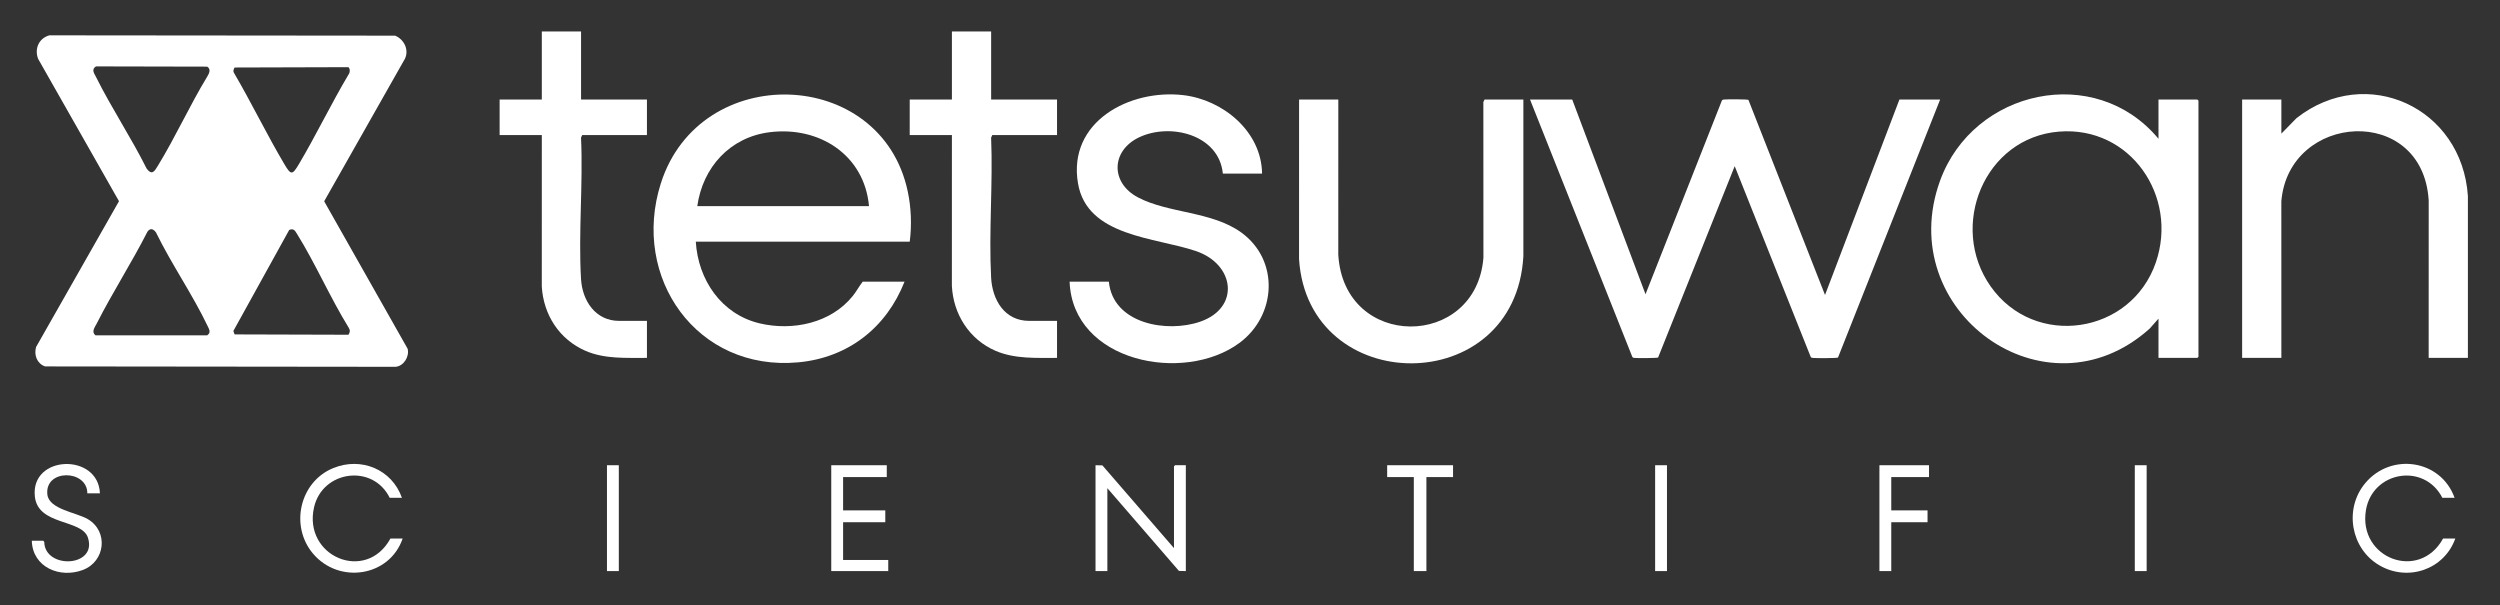
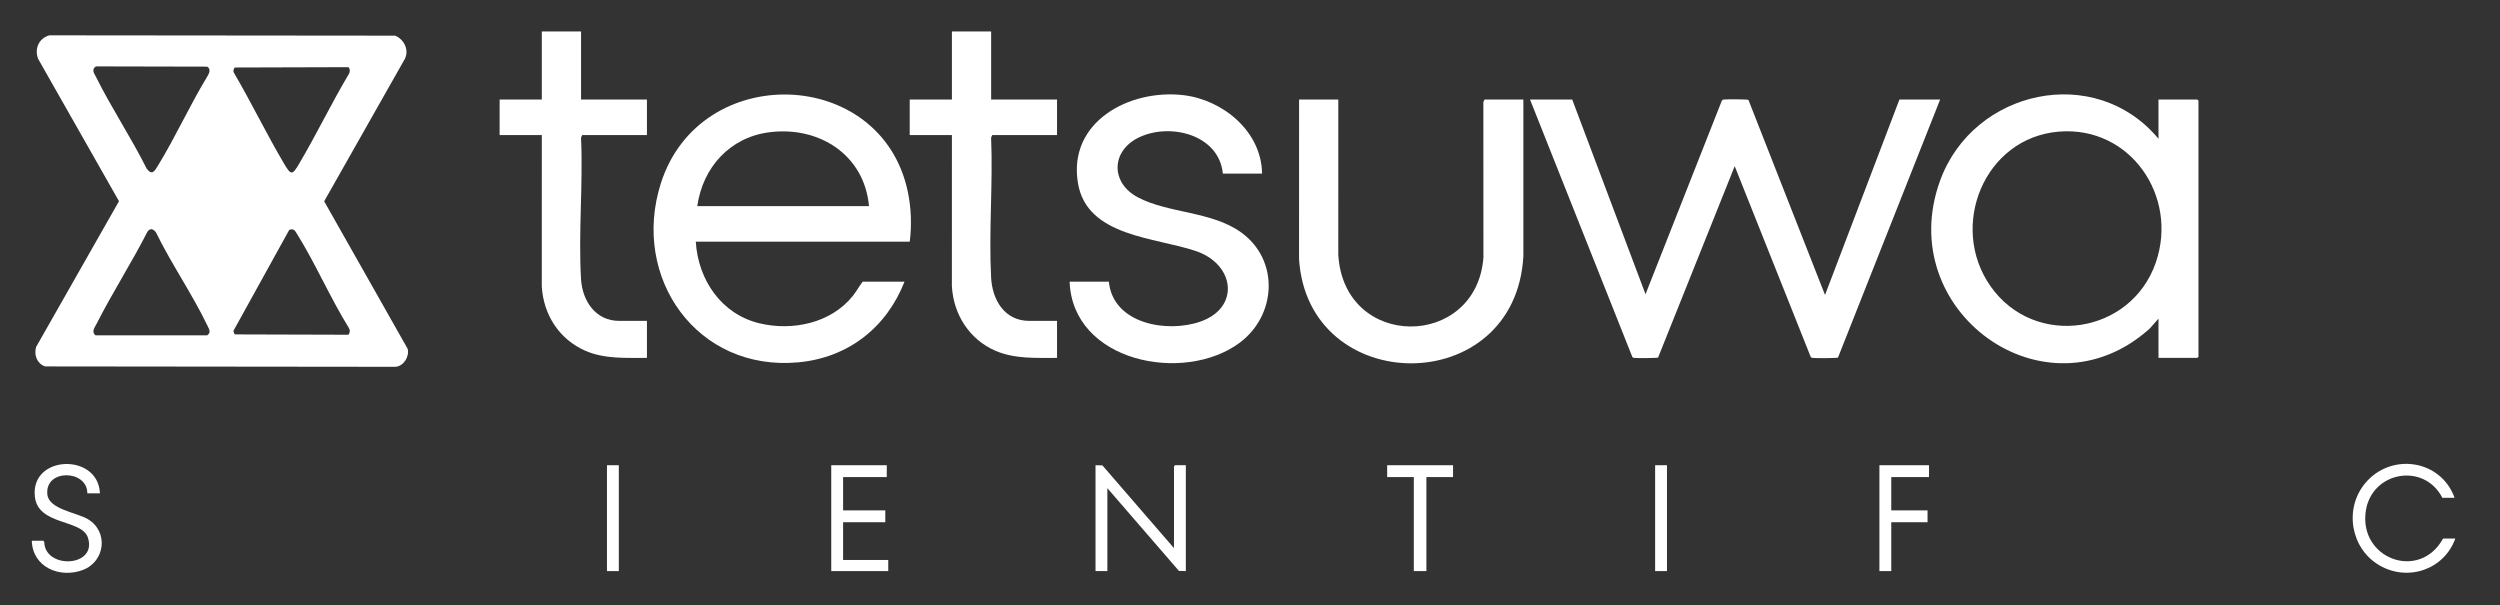
<svg xmlns="http://www.w3.org/2000/svg" width="100%" height="100%" viewBox="0 0 2533 613" version="1.1" xml:space="preserve" style="fill-rule:evenodd;clip-rule:evenodd;stroke-linejoin:round;stroke-miterlimit:2;">
  <rect x="0" y="0" width="2533" height="613" fill="#333333" stroke="none" />
  <path d="M50.03,35.8L400.34,36.13C409.2,39.72 414.62,50.18 410.36,59.37L328.45,203.94L413.05,353.42C414.96,361.3 409.1,370.86 400.89,371.65L45.71,371.26C37.42,368.38 34.26,359.72 36.56,351.57L120.56,203.86L38.61,59.61C34.76,49.4 39.33,38.77 50.03,35.8ZM97.25,67.26C92.26,70.44 95.41,74.21 97.35,78.12C112.89,109.39 132.98,139.49 148.6,170.87C154.03,178.06 156.57,173.48 159.85,168.13C177.72,138.99 192.28,106.69 210.1,77.38C212.09,74.06 213.9,70.11 209.96,67.52L97.25,67.27L97.25,67.26ZM353.04,68.06L237.7,68.4C236.67,70.37 235.84,71.95 237.18,74.03C254.82,104.17 270.08,135.83 287.85,165.88C294.87,177.74 296.1,177.73 303.11,165.88C320.68,136.16 335.69,104.82 353.36,75.13C354.75,73.11 354.84,69.79 353.04,68.06ZM152.77,232.24C151.45,232.44 150.03,233.71 149.34,234.86C133.36,266.3 114.04,296.19 98.1,327.62C96.09,331.58 92.25,336.2 96.73,339.75L209.97,339.73C213.98,336.93 212.04,333.86 210.37,330.36C195.15,298.46 173.7,267.58 158.11,235.62C157.01,233.94 154.95,231.91 152.78,232.24L152.77,232.24ZM353.04,339.17C354.71,336.67 354.94,334.76 353.36,332.1C334.54,301.63 319.68,267.11 300.86,236.86C298.79,233.54 297.44,231.12 293.02,232.99L236.43,335.36L237.7,338.82L353.04,339.16L353.04,339.17Z" style="fill:white;fill-rule:nonzero;" />
  <path d="M1592.98,100.87L1667.24,298.11L1744.54,102.05C1745.08,100.89 1745.99,100.94 1747.06,100.82C1749.72,100.51 1770.49,100.52 1771.51,101.21L1849.11,298.87L1924.48,100.87L1965.73,100.87L1862.26,362.27C1861.22,362.98 1839.75,362.97 1837.06,362.66C1835.99,362.54 1835.08,362.59 1834.54,361.43L1757.6,168.36L1679.98,362.25C1678.96,362.86 1658.89,362.96 1656.31,362.66C1655.24,362.54 1654.33,362.59 1653.79,361.43L1550.23,100.87L1592.98,100.87Z" style="fill:white;fill-rule:nonzero;" />
  <path d="M2186.98,140.62L2186.98,100.87L2226.36,100.87L2227.48,101.99L2227.48,361.49L2226.36,362.61L2186.98,362.61L2186.98,322.86L2178,333C2072.51,427.6 1917.64,314.91 1965.72,182.97C1999.33,90.74 2122.8,63.46 2186.98,140.61L2186.98,140.62ZM2086.33,133.34C2010.39,139.36 1974.1,229.27 2016.87,290.1C2061.5,353.57 2159.28,338.87 2184.33,265.83C2207.25,198.99 2158.57,127.61 2086.34,133.34L2086.33,133.34Z" style="fill:white;fill-rule:nonzero;" />
  <path d="M921.75,244.87L704.98,244.87C707.3,283.5 730.9,318.42 769.61,327.61C803.09,335.56 841.81,327.45 863.96,299.97C867.69,295.34 870.44,290.04 874.11,285.37L916.49,285.37C898.06,332.08 859.29,362.43 808.86,367.11C706.18,376.65 639.15,281.31 669.55,185.8C709.07,61.61 893,67.34 919.74,194.01C923.23,210.54 923.89,228.13 921.75,244.87ZM880.48,208.87C875.78,156.81 829.84,127.61 779.7,133.97C739.56,139.06 712.05,169.48 706.48,208.87L880.48,208.87Z" style="fill:white;fill-rule:nonzero;" />
-   <path d="M2500.48,362.62L2460.73,362.62L2460.76,203.21C2454.88,105 2318.93,113.96 2311.45,203.96L2311.48,362.62L2271.73,362.62L2271.73,100.87L2311.48,100.87L2311.48,135.37L2326.88,119.64C2397.72,64.18 2494.66,109.05 2500.47,198.75L2500.47,362.62L2500.48,362.62Z" style="fill:white;fill-rule:nonzero;" />
  <path d="M1278.73,175.87L1238.98,175.87C1235.15,136.27 1185.46,124.1 1153.96,139.23C1125.64,152.83 1124.99,185.25 1152.98,200C1183.85,216.27 1227.84,213.96 1257.66,235.57C1296.54,263.73 1293.4,319.7 1255.73,347.5C1199.42,389.05 1086.76,366.83 1083.73,285.38L1123.48,285.38C1127.66,328.2 1182.4,337.63 1216.12,325.89C1256.68,311.77 1251.2,267.87 1211.82,254.41C1170.62,240.33 1101.44,239.96 1092.22,185.76C1081.6,123.38 1144.47,90.07 1198.84,96.39C1239.12,101.07 1278.16,133.14 1278.73,175.88L1278.73,175.87Z" style="fill:white;fill-rule:nonzero;" />
  <path d="M1355.98,100.87L1355.95,258.03C1361.6,354.96 1495.76,354.16 1503.01,261.03L1502.94,103.46L1504.1,100.87L1543.48,100.87L1543.48,259.49C1535.48,404.6 1325.17,403.06 1316.2,262.53L1316.23,100.87L1355.98,100.87Z" style="fill:white;fill-rule:nonzero;" />
  <path d="M588.73,31.87L588.73,100.87L655.48,100.87L655.48,136.87L589.86,136.87L588.7,139.46C590.89,186.52 585.92,236.01 588.7,282.78C590,304.62 603.23,325.12 627.36,325.12L655.48,325.12L655.48,362.62C634.58,362.5 612.79,363.95 593.25,355.47C566.78,343.98 550.63,319.01 548.94,290.28L548.97,136.87L506.22,136.87L506.22,100.87L548.97,100.87L548.97,31.87L588.73,31.87Z" style="fill:white;fill-rule:nonzero;" />
  <path d="M1004.23,31.87L1004.23,100.87L1070.98,100.87L1070.98,136.87L1005.36,136.87L1004.2,139.46C1006.15,186.17 1001.74,234.79 1004.2,281.28C1005.39,303.65 1017.63,325.12 1042.86,325.12L1070.98,325.12L1070.98,362.62C1050.07,362.55 1028.34,363.89 1008.75,355.47C982.16,344.04 965.81,318.33 964.44,289.53L964.47,136.87L921.72,136.87L921.72,100.87L964.47,100.87L964.47,31.87L1004.23,31.87Z" style="fill:white;fill-rule:nonzero;" />
  <path d="M1109.98,471.37L1116.95,471.52L1189.48,555.37L1189.48,472.49L1190.6,471.37L1201.48,471.37L1201.48,578.62L1194.51,578.46L1121.98,494.62L1121.98,578.62L1109.98,578.62L1109.98,471.37Z" style="fill:white;fill-rule:nonzero;" />
  <path d="M2486.99,504.37L2474.6,504.37C2456.15,468.44 2403.69,477.53 2397.16,516.93C2389.06,565.83 2451.27,589.37 2475.35,545.62L2487.73,545.62C2476.41,577.17 2439.63,589.63 2410.73,572.75C2381.73,555.82 2374.85,515.69 2396.26,489.77C2422.37,458.17 2473.01,465.45 2486.99,504.37Z" style="fill:white;fill-rule:nonzero;" />
-   <path d="M407.23,504.37L394.85,504.37C377.69,469.62 326.72,476.68 318.2,513.97C306.82,563.81 370.83,590.93 395.6,545.62L407.98,545.62C394.65,584.42 343.61,592.11 317.21,561.01C293.48,533.06 303.51,488.14 337.72,474.23C366.04,462.71 397.14,475.65 407.23,504.37Z" style="fill:white;fill-rule:nonzero;" />
  <path d="M101.23,499.87L88.48,499.87C88.61,475.64 45.19,474.83 47.98,501C49.59,516.09 77.54,519.21 88.98,525.99C110.16,538.54 106.66,568.88 83.97,577.48C60.76,586.28 32.94,574.81 32.23,547.86L43.85,547.86L44.84,549.12C45.4,577.1 98.98,574.71 89.05,544.66C82.8,525.75 38.55,532.76 35.32,503.14C30.69,460.71 99.72,458.72 101.23,499.86L101.23,499.87Z" style="fill:white;fill-rule:nonzero;" />
  <path d="M898.48,471.37L898.48,483.37L854.23,483.37L854.23,517.12L896.98,517.12L896.98,529.12L854.23,529.12L854.23,567.37L899.98,567.37L899.98,578.62L842.23,578.62L842.23,471.37L898.48,471.37Z" style="fill:white;fill-rule:nonzero;" />
  <path d="M1954.48,471.37L1954.48,483.37L1916.23,483.37L1916.23,517.12L1952.98,517.12L1952.98,529.12L1916.23,529.12L1916.23,578.62L1904.23,578.62L1904.23,471.37L1954.48,471.37Z" style="fill:white;fill-rule:nonzero;" />
  <path d="M1472.23,471.37L1472.23,483.37L1445.23,483.37L1445.23,578.62L1432.48,578.62L1432.48,483.37L1405.48,483.37L1405.48,471.37L1472.23,471.37Z" style="fill:white;fill-rule:nonzero;" />
  <rect x="614.98" y="471.37" width="12" height="107.25" style="fill:white;" />
  <rect x="1676.98" y="471.37" width="12" height="107.25" style="fill:white;" />
-   <rect x="2162.98" y="471.37" width="12" height="107.25" style="fill:white;" />
</svg>